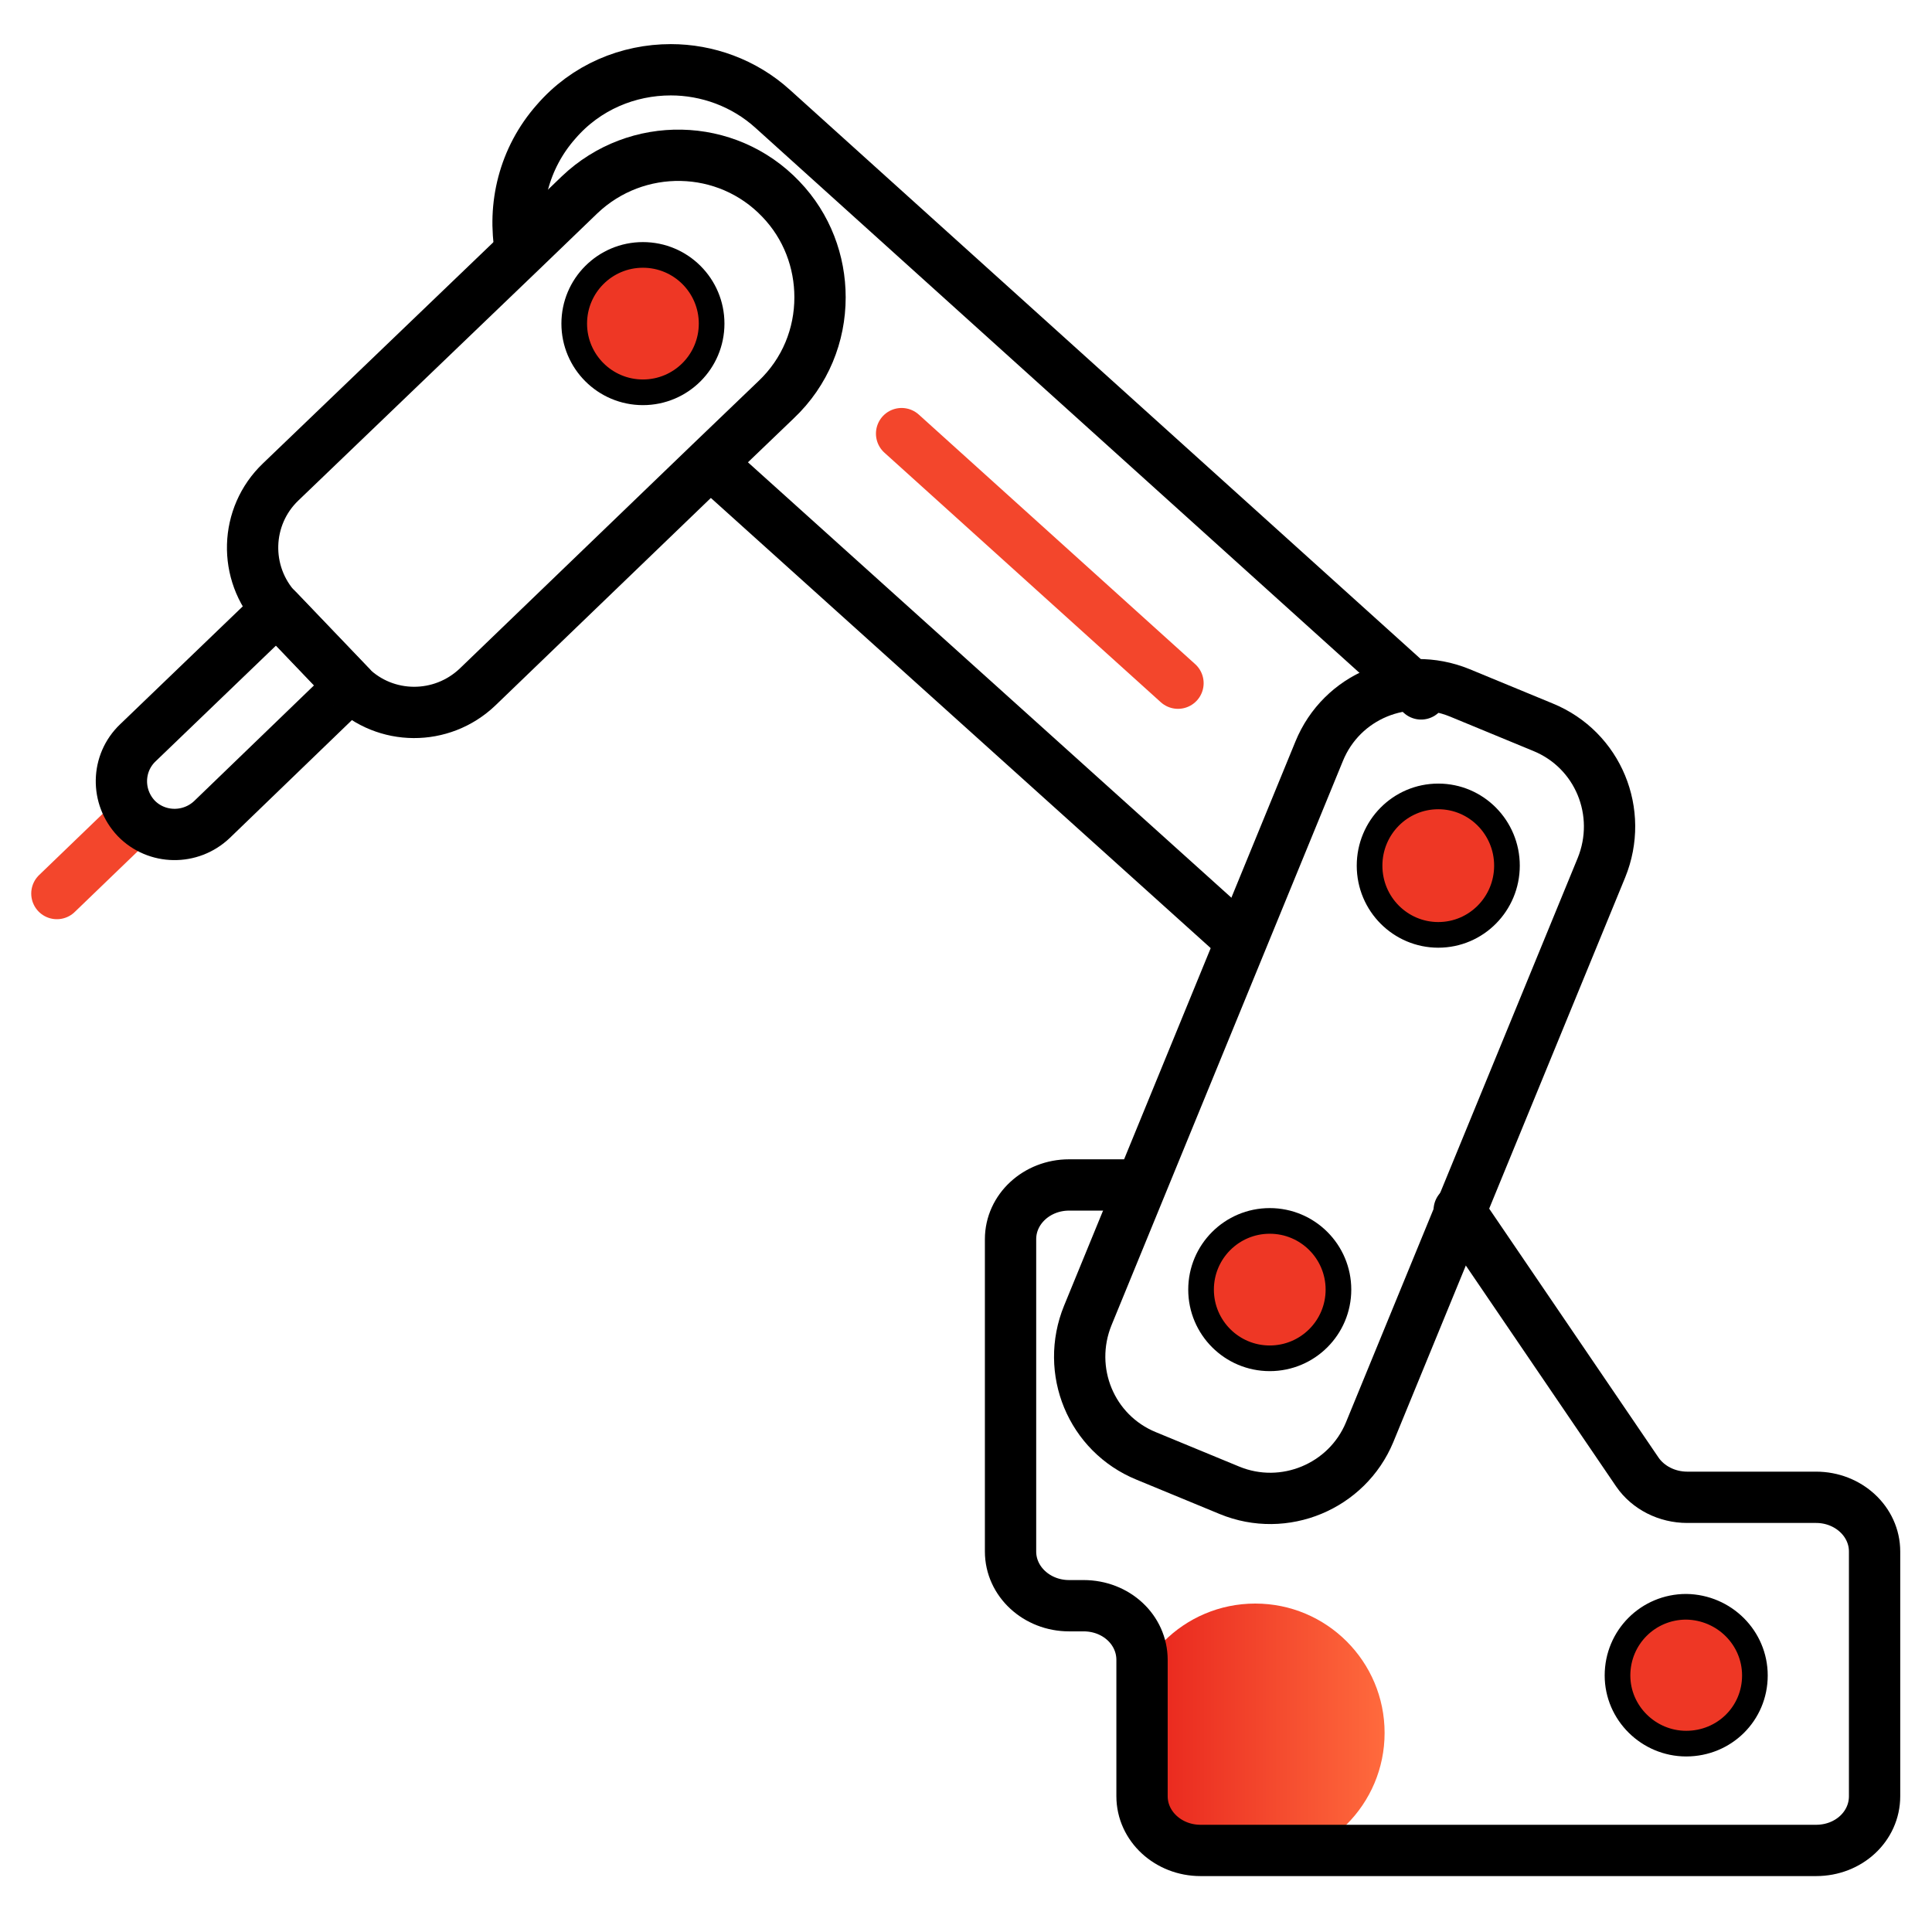
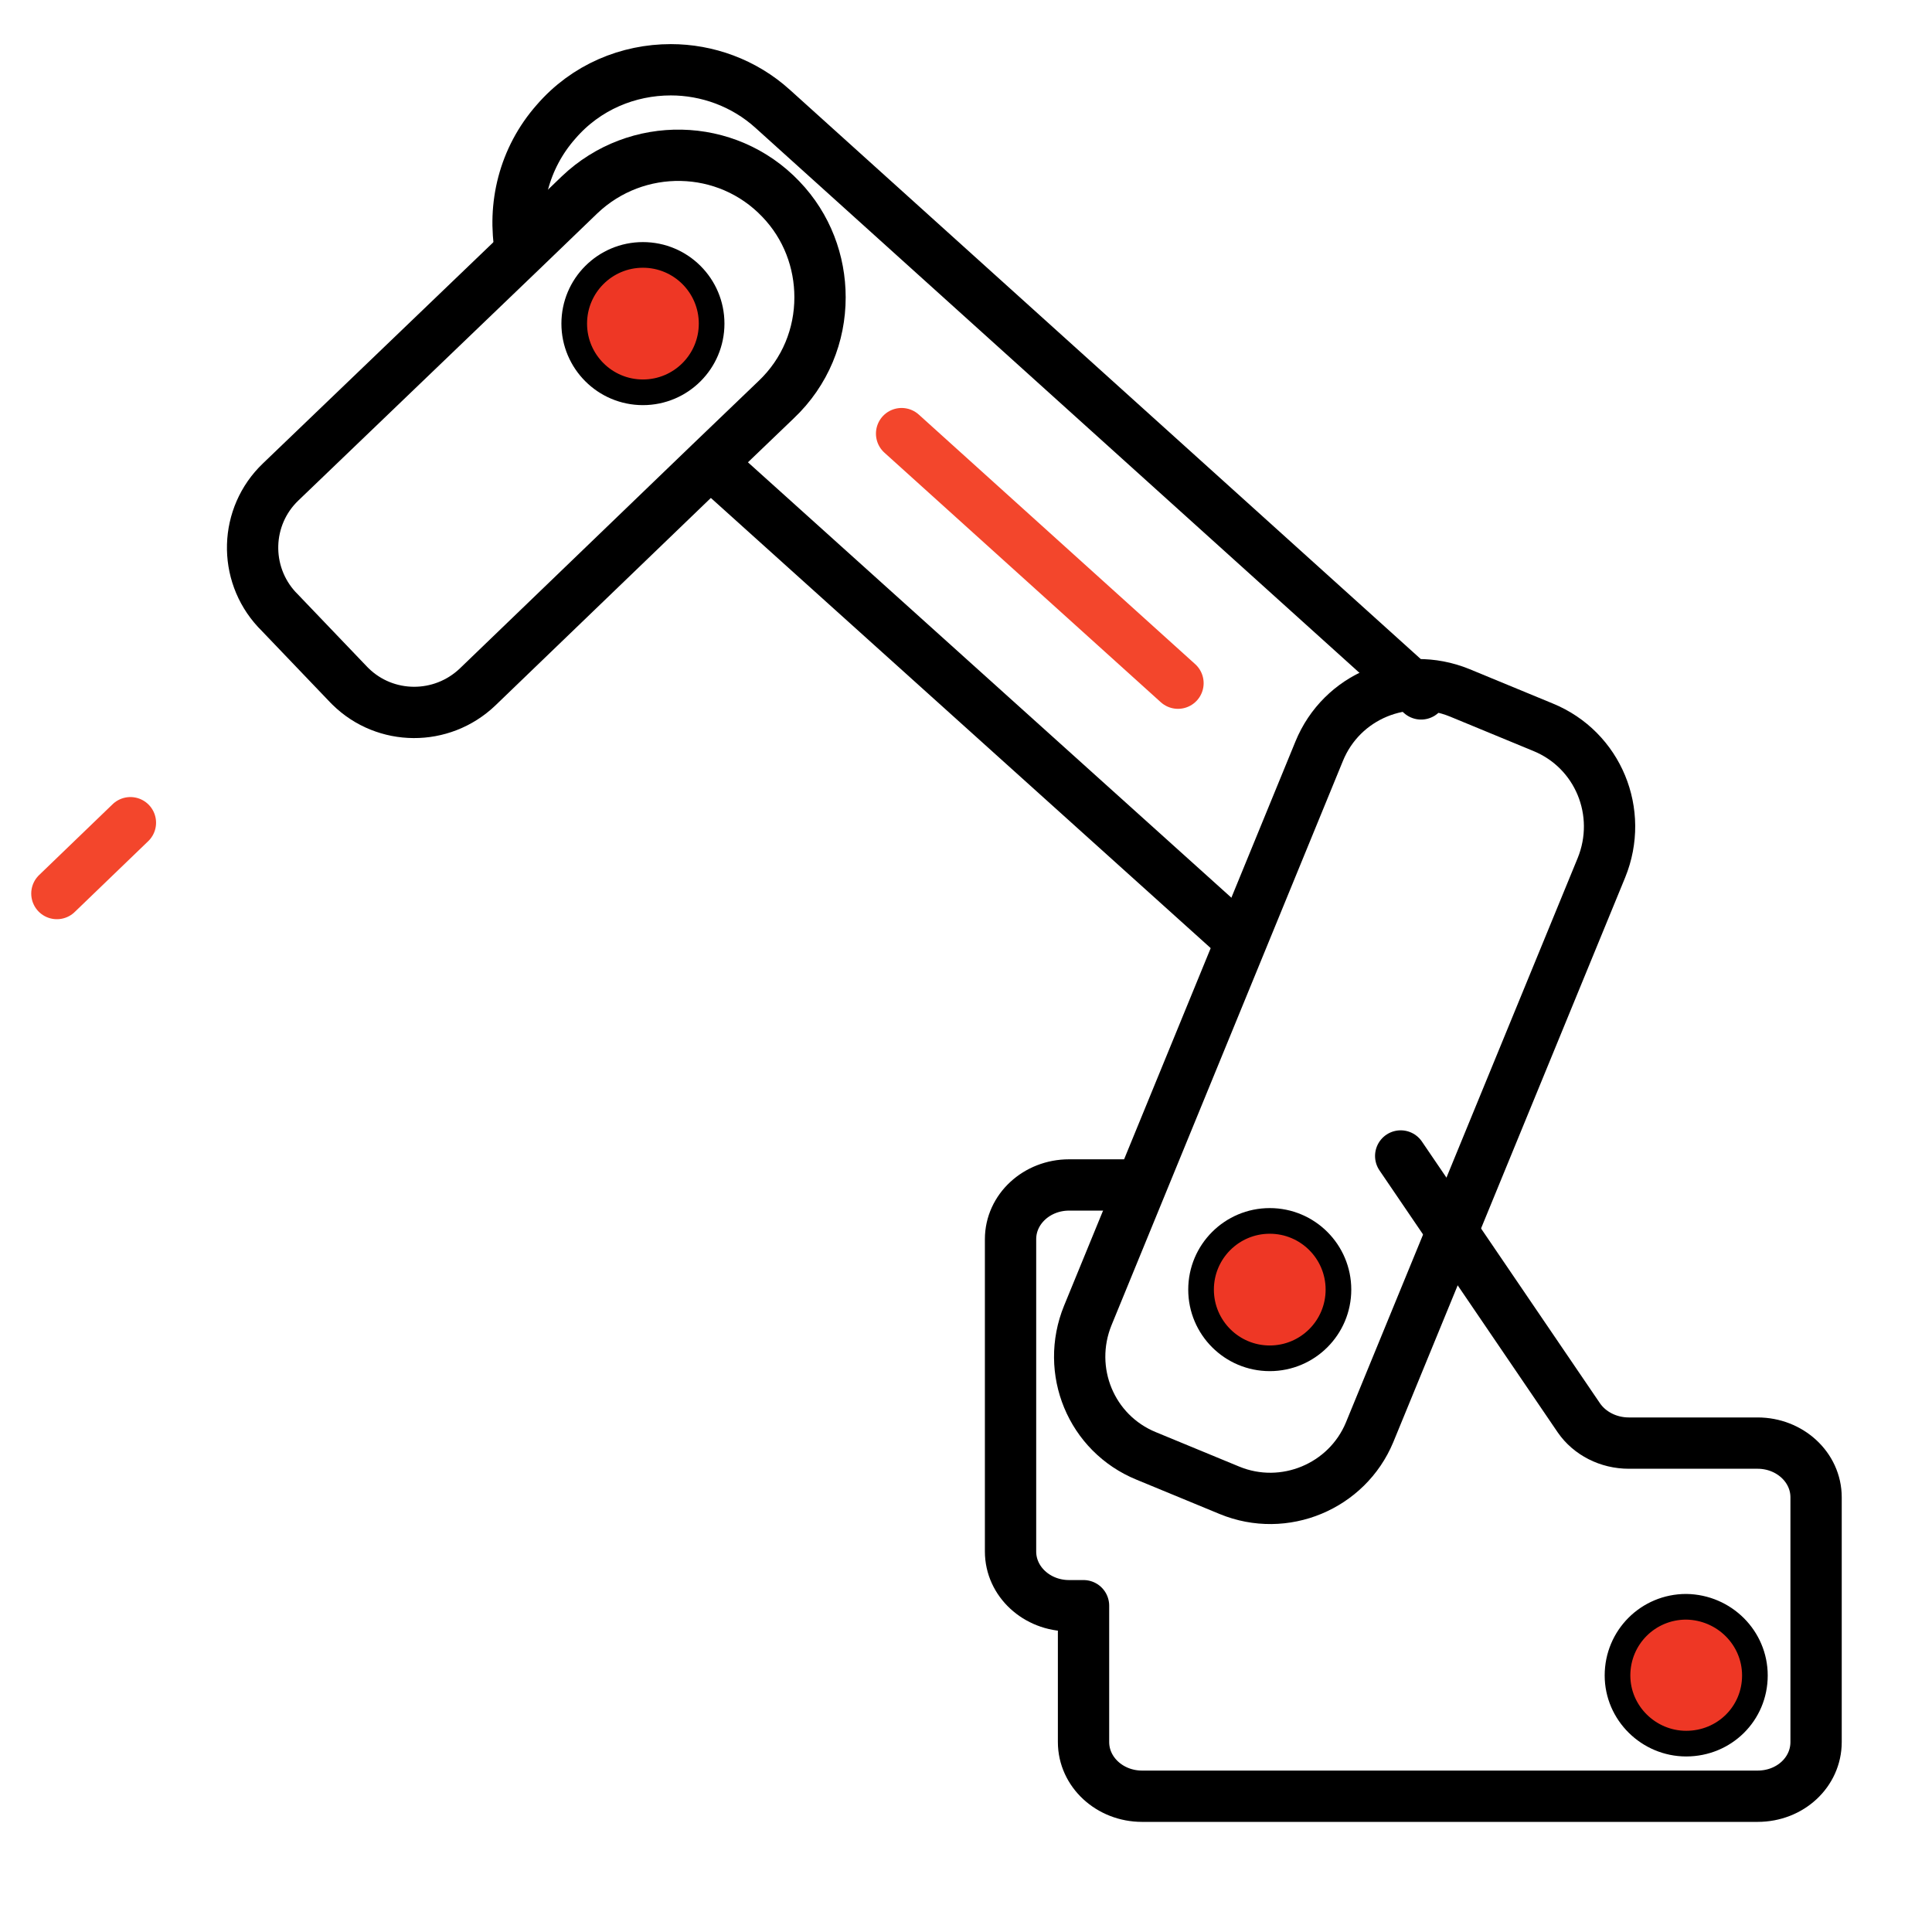
<svg xmlns="http://www.w3.org/2000/svg" version="1.1" id="图层_1" x="0px" y="0px" viewBox="0 0 36 36" style="enable-background:new 0 0 36 36;" xml:space="preserve">
  <style type="text/css">
	.st0{fill:none;stroke:#A6A6A6;stroke-width:4;stroke-miterlimit:10;}
	.st1{fill:url(#SVGID_1_);}
	.st2{fill:none;stroke:#000000;stroke-width:0.902;stroke-linecap:round;stroke-linejoin:round;stroke-miterlimit:10;}
	.st3{fill:none;stroke:#EE3725;stroke-width:0.902;stroke-linecap:round;stroke-linejoin:round;stroke-miterlimit:10;}
	.st4{fill:#EE3725;stroke:#000000;stroke-width:0.451;stroke-miterlimit:10;}
	.st5{fill:url(#SVGID_2_);}
	.st6{fill:url(#SVGID_3_);}
	.st7{fill:#FFFFFF;stroke:#000000;stroke-width:0.902;stroke-linecap:round;stroke-linejoin:round;stroke-miterlimit:10;}
	.st8{fill:url(#SVGID_4_);}
	.st9{fill:none;stroke:#000000;stroke-width:0.956;stroke-linecap:round;stroke-linejoin:round;stroke-miterlimit:10;}
	.st10{fill:none;stroke:#F3462C;stroke-width:0.956;stroke-linecap:round;stroke-linejoin:round;stroke-miterlimit:10;}
	.st11{fill:#EE3725;stroke:#000000;stroke-width:0.478;stroke-miterlimit:10;}
	.st12{fill:url(#SVGID_5_);}
	.st13{fill:none;stroke:#F3462C;stroke-width:0.902;stroke-linecap:round;stroke-linejoin:round;stroke-miterlimit:10;}
	.st14{fill:url(#SVGID_6_);}
	.st15{fill:none;stroke:#EE3725;stroke-width:0.959;stroke-linecap:round;stroke-linejoin:round;stroke-miterlimit:10;}
	.st16{fill:none;stroke:#000000;stroke-width:0.959;stroke-linecap:round;stroke-linejoin:round;stroke-miterlimit:10;}
	.st17{fill:#EE3725;stroke:#000000;stroke-width:0.479;stroke-miterlimit:10;}
	.st18{fill:url(#SVGID_7_);}
	.st19{fill:none;stroke:#EE3725;stroke-width:0.841;stroke-linecap:round;stroke-linejoin:round;stroke-miterlimit:10;}
	.st20{fill:#EE3725;stroke:#000000;stroke-width:0.42;stroke-miterlimit:10;}
	.st21{fill:url(#SVGID_8_);}
	.st22{fill:none;stroke:#000000;stroke-width:0.841;stroke-linecap:round;stroke-linejoin:round;stroke-miterlimit:10;}
	.st23{fill:url(#SVGID_9_);}
	.st24{fill:#87888D;}
	.st25{fill:#09B807;}
	.st26{fill:url(#SVGID_10_);}
	.st27{fill:url(#SVGID_11_);}
	.st28{fill:url(#SVGID_12_);}
	.st29{fill:url(#SVGID_13_);}
	.st30{fill:url(#SVGID_14_);}
	.st31{fill:url(#SVGID_15_);}
	.st32{fill:url(#SVGID_16_);}
	.st33{fill:url(#SVGID_17_);}
	.st34{fill:#FFFFFF;}
	.st35{fill:none;stroke:#FFFFFF;stroke-width:5.299;stroke-miterlimit:10;}
	.st36{fill:none;stroke:#FFFFFF;stroke-width:2.65;stroke-linecap:round;stroke-miterlimit:10;}
	.st37{fill:none;}
	.st38{fill:none;stroke:#FFFFFF;stroke-width:2;stroke-linecap:round;stroke-miterlimit:10;}
	.st39{fill:none;stroke:#FFFFFF;stroke-width:4;stroke-miterlimit:10;}
	.st40{fill:#FFFFFF;stroke:#FFFFFF;stroke-width:2;stroke-linecap:round;stroke-miterlimit:10;}
	.st41{fill:#FFFFFF;stroke:#FFFFFF;stroke-miterlimit:10;}
	.st42{fill:url(#SVGID_18_);}
	.st43{fill:none;stroke:url(#SVGID_19_);stroke-width:2;stroke-linecap:round;stroke-miterlimit:10;}
	.st44{fill:none;stroke:url(#SVGID_20_);stroke-width:2;stroke-linecap:round;stroke-miterlimit:10;}
	.st45{fill:url(#SVGID_21_);}
	.st46{fill:url(#SVGID_22_);}
	.st47{fill:url(#SVGID_23_);}
	.st48{fill:none;stroke:url(#SVGID_24_);stroke-width:2;stroke-linecap:round;stroke-miterlimit:10;}
	.st49{fill:none;stroke:url(#SVGID_25_);stroke-width:2;stroke-linecap:round;stroke-miterlimit:10;}
	.st50{fill:none;stroke:url(#SVGID_26_);stroke-width:2;stroke-linecap:round;stroke-miterlimit:10;}
	.st51{fill:url(#SVGID_27_);}
	.st52{fill:url(#SVGID_28_);}
	.st53{fill:url(#SVGID_29_);}
	.st54{fill:url(#SVGID_30_);}
	.st55{fill:none;stroke:#A6A6A6;stroke-width:5.107;stroke-miterlimit:10;}
	.st56{fill:url(#SVGID_31_);}
	.st57{fill:none;stroke:url(#SVGID_32_);stroke-width:2.554;stroke-linecap:round;stroke-miterlimit:10;}
</style>
  <g>
    <linearGradient id="SVGID_1_" gradientUnits="userSpaceOnUse" x1="20.981" y1="32.293" x2="25.807" y2="32.293">
      <stop offset="0" style="stop-color:#E61F1A" />
      <stop offset="1" style="stop-color:#FF6A3D" />
    </linearGradient>
-     <circle class="st1" cx="23.39" cy="32.29" r="2.41" />
    <path class="st9" d="M9.7,4.67c-0.15-0.83,0.06-1.72,0.66-2.4c0.56-0.65,1.35-0.97,2.14-0.97c0.67,0,1.36,0.24,1.9,0.73l12.08,10.9   " />
    <line class="st9" x1="23" y1="17.42" x2="13.24" y2="8.63" />
    <line class="st10" x1="2.43" y1="15.33" x2="1.06" y2="16.65" />
-     <path class="st9" d="M6.53,12.78l-2.58,2.49c-0.4,0.38-1.03,0.37-1.41-0.02c-0.38-0.4-0.37-1.03,0.03-1.41l2.59-2.49   c0,0.01,0.01,0.01,0.02,0.02l1.32,1.38C6.5,12.76,6.52,12.77,6.53,12.78z" />
    <path class="st9" d="M15.28,5.54c0,0.7-0.27,1.39-0.82,1.91l-1.23,1.18L8.9,12.8c-0.67,0.64-1.72,0.63-2.37-0.01   c-0.01-0.01-0.02-0.02-0.03-0.03l-1.32-1.38c-0.01-0.01-0.01-0.01-0.02-0.02c-0.63-0.68-0.6-1.74,0.07-2.38l4.48-4.3l1.09-1.05   c1.06-1.01,2.74-0.98,3.75,0.08C15.04,4.22,15.28,4.88,15.28,5.54z" />
    <circle class="st11" cx="11.98" cy="6.03" r="1.28" />
-     <path class="st9" d="M21.12,22.08h-1.2c-0.6,0-1.09,0.45-1.09,1.01v5.82c0,0.56,0.49,1.01,1.09,1.01h0.27   c0.61,0,1.09,0.45,1.09,1.01v2.54c0,0.56,0.49,1.01,1.09,1.01h11.47c0.61,0,1.09-0.45,1.09-1.01v-4.56c0-0.56-0.49-1.01-1.09-1.01   h-2.4c-0.38,0-0.73-0.18-0.93-0.47l-3.32-4.88" />
+     <path class="st9" d="M21.12,22.08h-1.2c-0.6,0-1.09,0.45-1.09,1.01v5.82c0,0.56,0.49,1.01,1.09,1.01h0.27   v2.54c0,0.56,0.49,1.01,1.09,1.01h11.47c0.61,0,1.09-0.45,1.09-1.01v-4.56c0-0.56-0.49-1.01-1.09-1.01   h-2.4c-0.38,0-0.73-0.18-0.93-0.47l-3.32-4.88" />
    <path class="st11" d="M32.7,31.22c0,0.71-0.57,1.27-1.28,1.27c-0.7,0-1.28-0.57-1.28-1.27c0-0.71,0.57-1.28,1.28-1.28   C32.13,29.95,32.7,30.52,32.7,31.22z" />
    <path class="st9" d="M22.91,27.77l-1.55-0.64c-1.03-0.42-1.51-1.59-1.09-2.62L24.58,14c0.42-1.03,1.59-1.51,2.62-1.09l1.55,0.64   c1.03,0.42,1.51,1.59,1.09,2.62l-4.32,10.52C25.1,27.7,23.93,28.19,22.91,27.77z" />
-     <path class="st11" d="M28.08,16.13c0,0.71-0.57,1.29-1.28,1.29c-0.7,0-1.28-0.57-1.28-1.29c0-0.71,0.57-1.29,1.28-1.29   C27.51,14.84,28.08,15.42,28.08,16.13z" />
    <circle class="st11" cx="23.66" cy="24.03" r="1.28" />
    <line class="st10" x1="16.8" y1="8.08" x2="21.95" y2="12.73" />
  </g>
</svg>